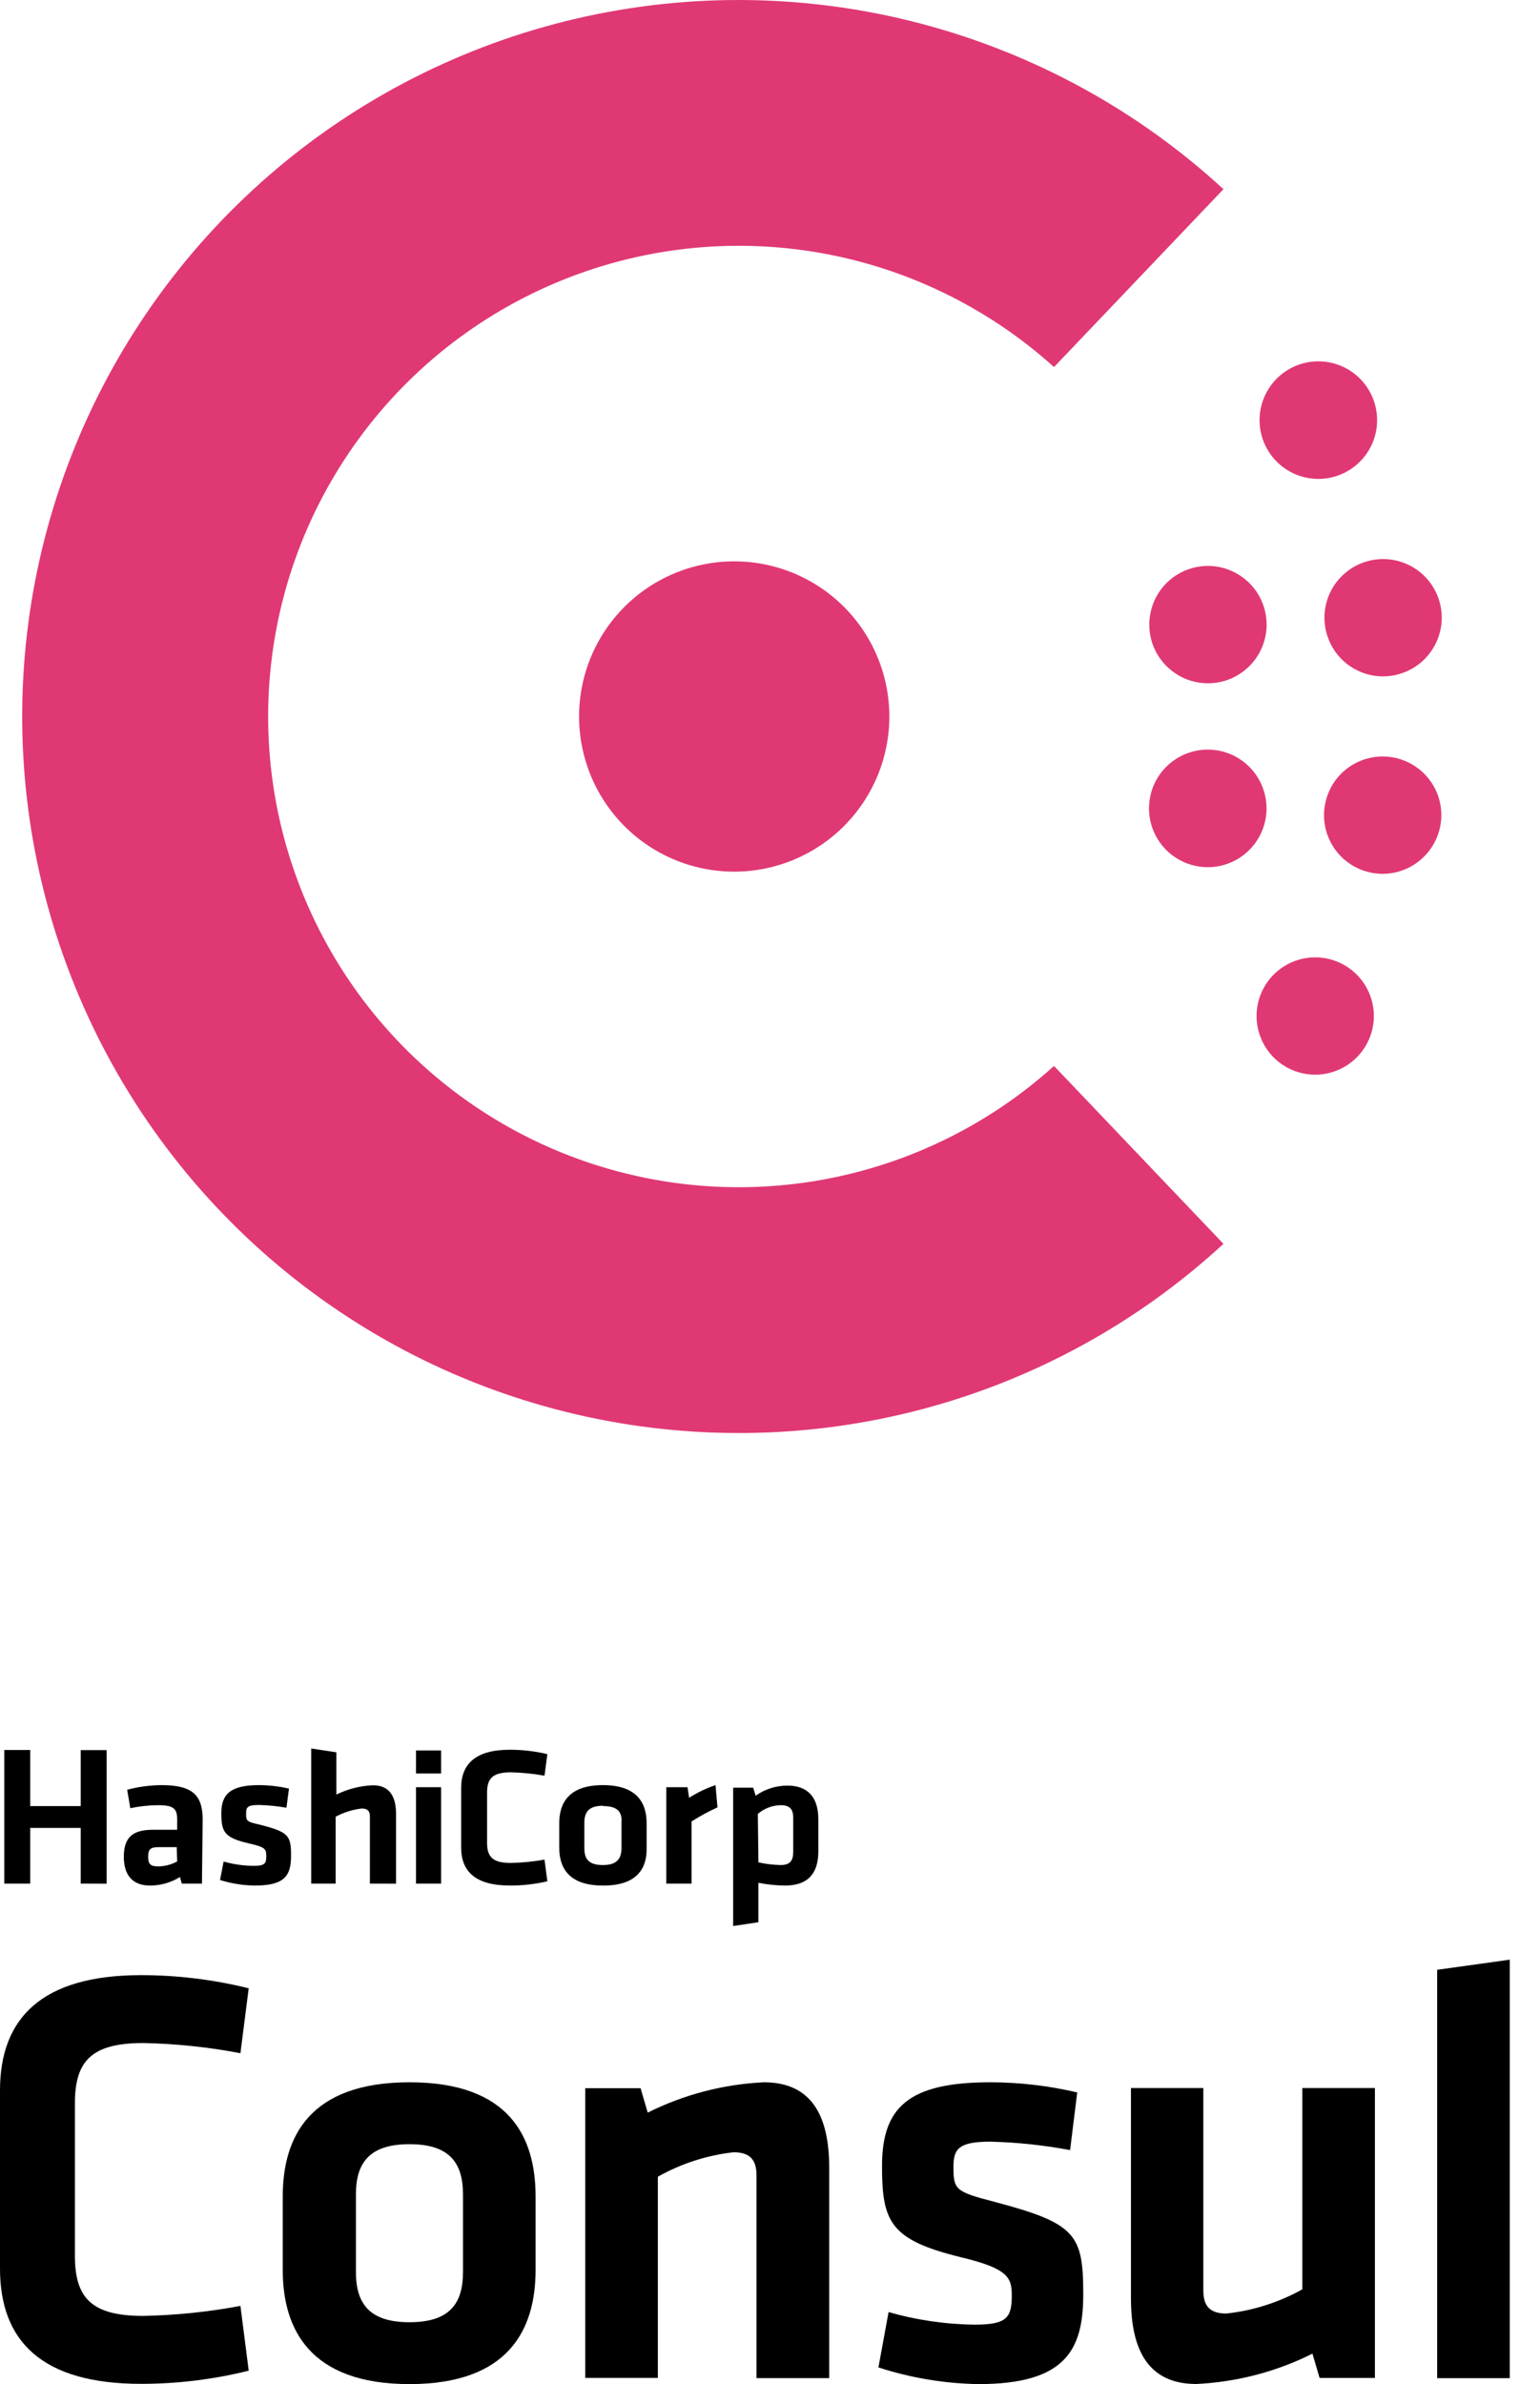
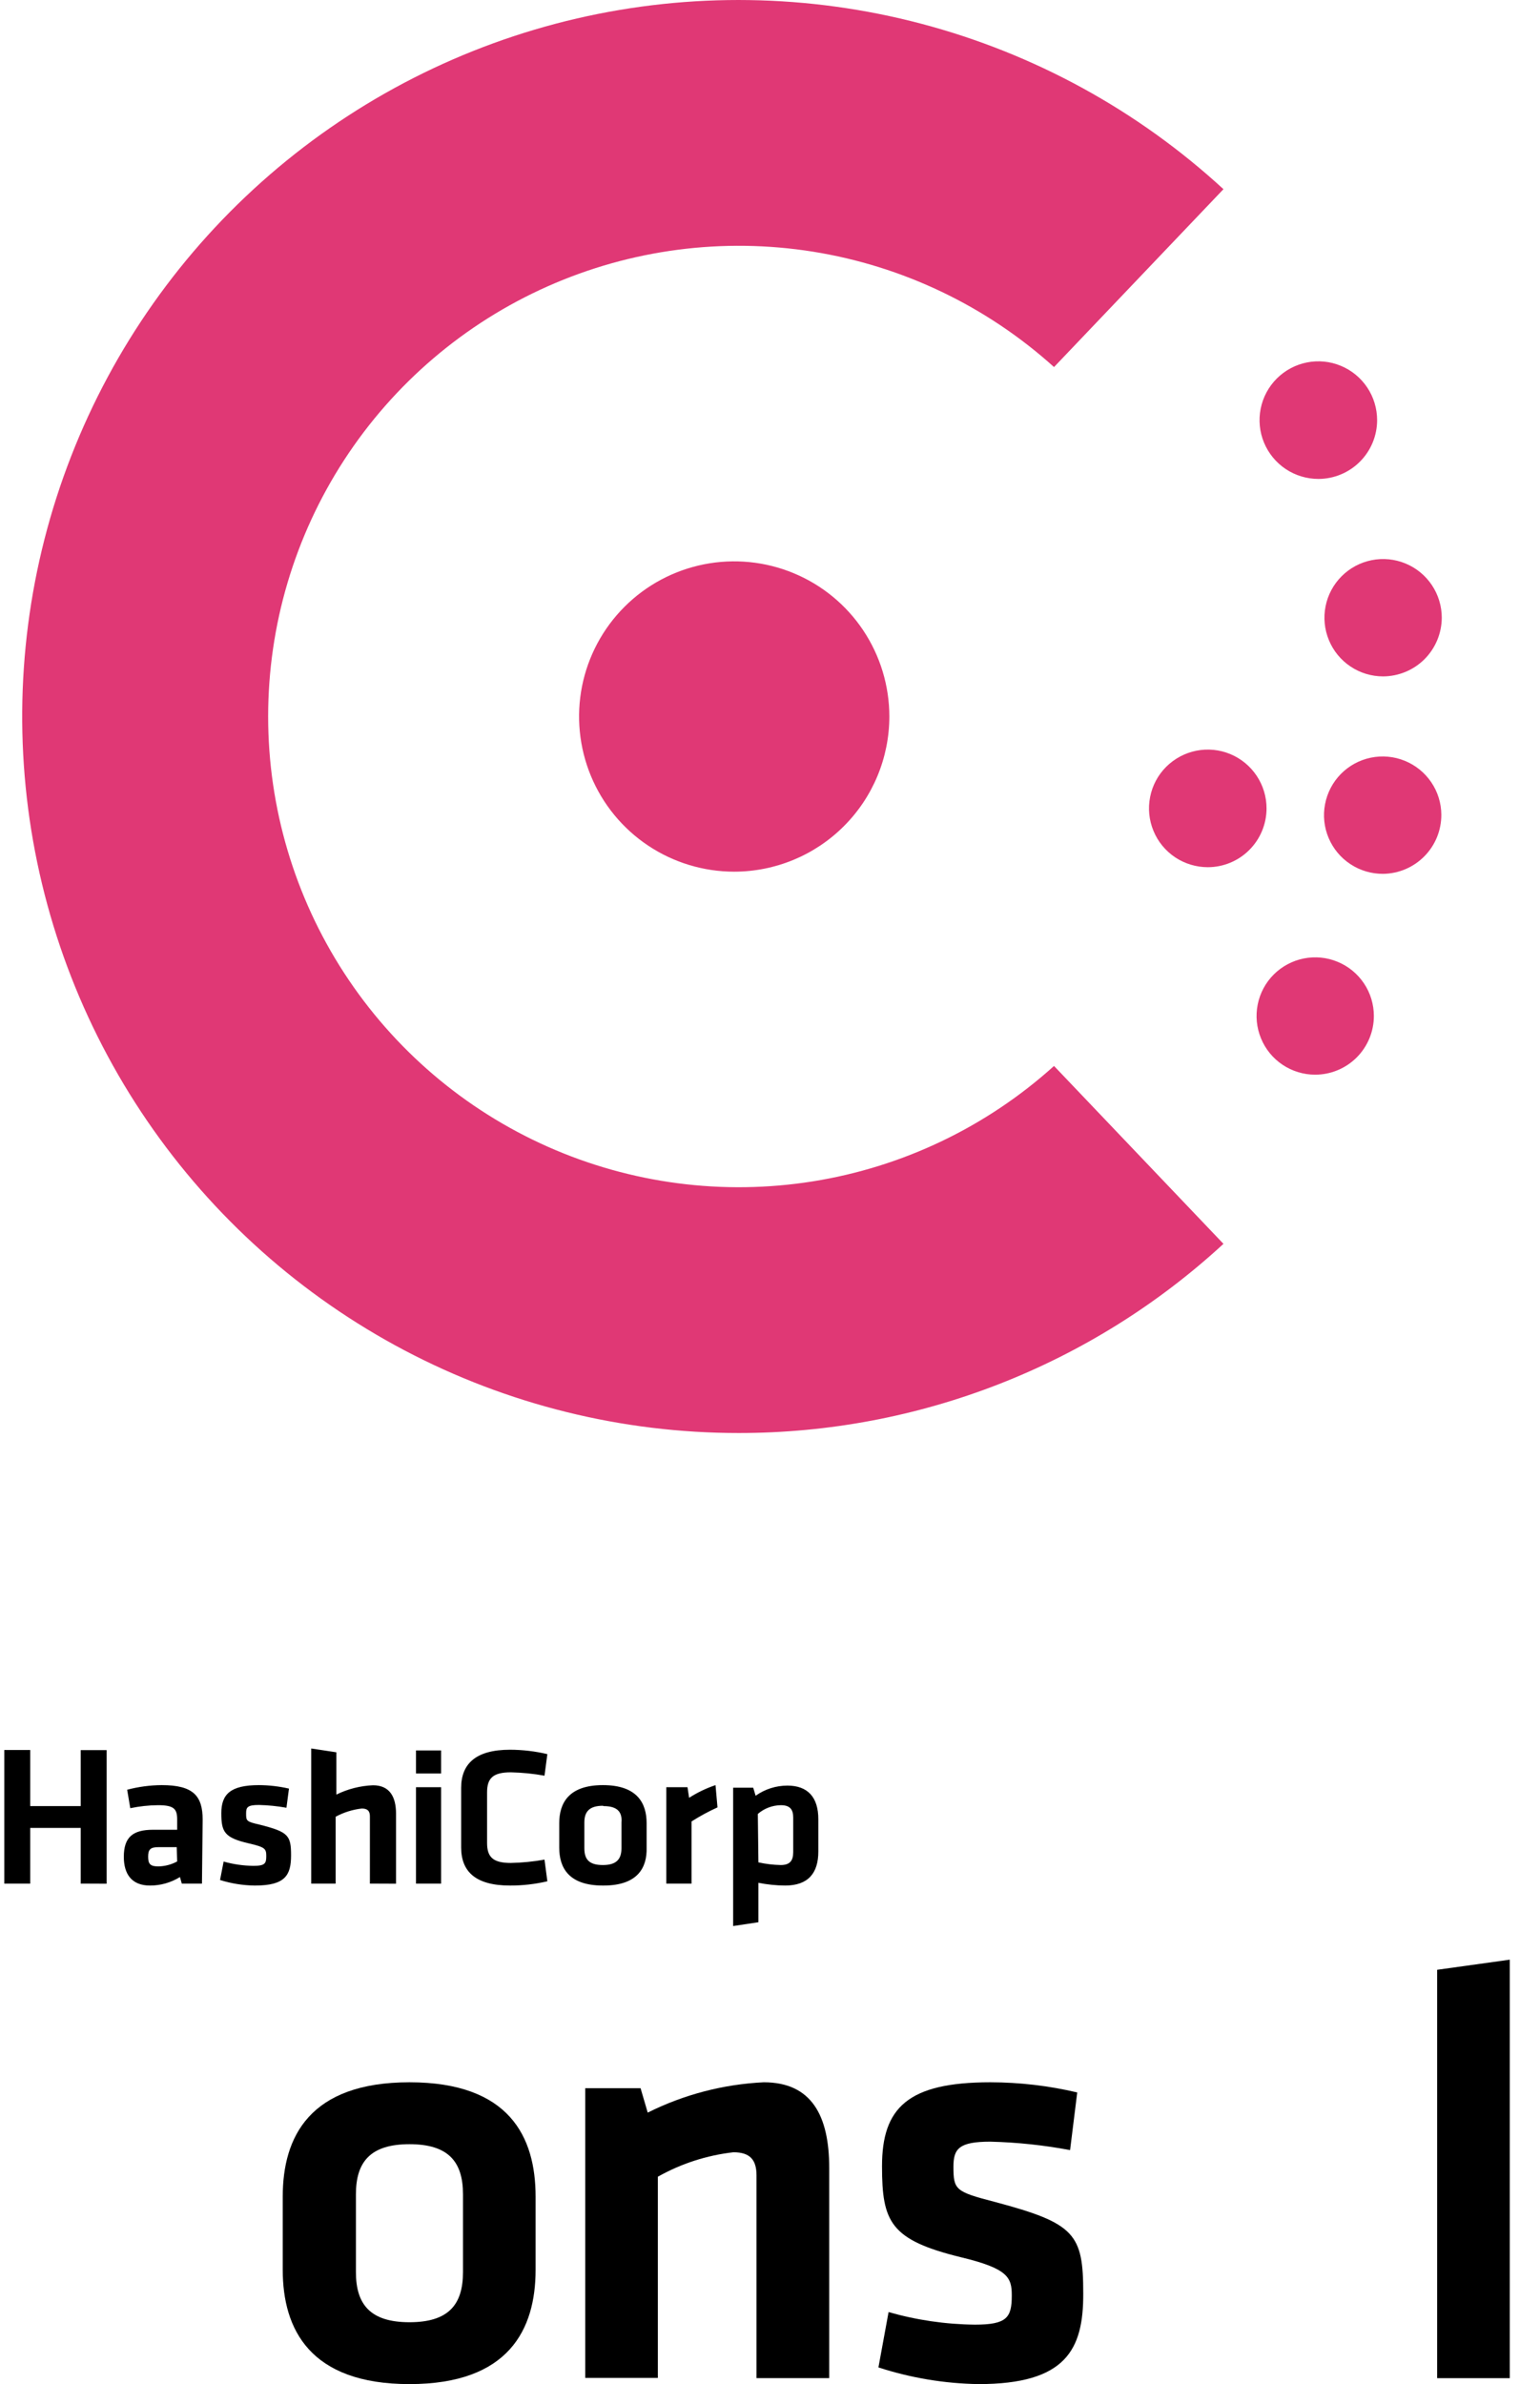
<svg xmlns="http://www.w3.org/2000/svg" width="42" height="65" viewBox="0 0 42 65" fill="none">
-   <path d="M0 56.995C0 55.015 1.15 53.852 3.847 53.852C4.837 53.852 5.823 53.973 6.783 54.21L6.557 55.98C5.684 55.813 4.799 55.721 3.91 55.703C2.499 55.703 2.043 56.19 2.043 57.344V61.505C2.043 62.656 2.499 63.143 3.91 63.143C4.798 63.125 5.684 63.034 6.557 62.87L6.783 64.636C5.823 64.875 4.837 64.995 3.847 64.995C1.15 64.995 0 63.841 0 61.851V56.995Z" fill="black" />
  <path d="M11.168 65.002C8.456 65.002 7.711 63.51 7.711 61.888V59.888C7.711 58.267 8.44 56.773 11.168 56.773C13.897 56.773 14.607 58.267 14.607 59.888V61.888C14.607 63.51 13.878 65.002 11.168 65.002ZM11.168 58.461C10.112 58.461 9.707 58.933 9.707 59.826V61.95C9.707 62.843 10.112 63.315 11.168 63.315C12.225 63.315 12.627 62.843 12.627 61.95V59.826C12.627 58.933 12.222 58.461 11.168 58.461Z" fill="black" />
  <path d="M20.632 64.839V59.31C20.632 58.886 20.453 58.681 20.003 58.681C19.278 58.763 18.577 58.99 17.941 59.348V64.833H15.961V56.934H17.47L17.665 57.6C18.651 57.107 19.729 56.826 20.83 56.773C22.144 56.773 22.615 57.698 22.615 59.109V64.839H20.632Z" fill="black" />
  <path d="M26.685 65.002C25.758 64.987 24.839 64.834 23.957 64.547L24.234 63.038C24.999 63.257 25.791 63.373 26.588 63.381C27.465 63.381 27.594 63.186 27.594 62.585C27.594 62.098 27.496 61.853 26.214 61.545C24.284 61.073 24.055 60.586 24.055 59.062C24.055 57.471 24.755 56.773 27.009 56.773C27.807 56.774 28.602 56.867 29.379 57.05L29.184 58.622C28.467 58.487 27.739 58.41 27.009 58.392C26.151 58.392 26.003 58.587 26.003 59.074C26.003 59.703 26.054 59.756 27.125 60.033C29.326 60.618 29.543 60.91 29.543 62.532C29.549 64.063 29.071 65.002 26.685 65.002Z" fill="black" />
-   <path d="M32.818 56.93V62.449C32.818 62.874 32.997 63.078 33.446 63.078C34.174 62.999 34.879 62.775 35.518 62.418V56.93H37.498V64.835H35.989L35.794 64.172C34.808 64.665 33.73 64.946 32.629 64.999C31.315 64.999 30.844 64.074 30.844 62.66V56.93H32.818Z" fill="black" />
  <path d="M39.195 64.84V53.706L41.176 53.43V64.84H39.195Z" fill="black" />
  <path d="M2.201 51.356V49.838H0.824V51.356H0.117V47.713H0.824V49.243H2.201V47.716H2.908V51.359L2.201 51.356ZM5.508 51.356H4.958L4.908 51.177C4.662 51.329 4.379 51.41 4.09 51.409C3.591 51.409 3.377 51.095 3.377 50.627C3.377 50.092 3.619 49.888 4.175 49.888H4.832V49.611C4.832 49.322 4.75 49.218 4.31 49.218C4.056 49.22 3.802 49.248 3.553 49.3L3.468 48.797C3.776 48.715 4.092 48.673 4.411 48.671C5.272 48.671 5.527 48.964 5.527 49.614L5.508 51.356ZM4.82 50.362H4.326C4.103 50.362 4.04 50.422 4.04 50.623C4.04 50.825 4.103 50.887 4.317 50.887C4.497 50.884 4.674 50.838 4.832 50.752L4.82 50.362ZM6.944 51.409C6.624 51.405 6.307 51.354 6.001 51.258L6.099 50.755C6.364 50.83 6.638 50.869 6.913 50.872C7.227 50.872 7.262 50.806 7.262 50.605C7.262 50.403 7.227 50.362 6.784 50.259C6.115 50.105 6.036 49.944 6.036 49.435C6.036 48.926 6.278 48.671 7.061 48.671C7.337 48.672 7.612 48.704 7.881 48.766L7.812 49.288C7.564 49.243 7.313 49.218 7.061 49.212C6.746 49.212 6.712 49.278 6.712 49.438C6.712 49.649 6.712 49.665 7.098 49.753C7.862 49.948 7.938 50.042 7.938 50.583C7.938 51.123 7.784 51.409 6.957 51.409H6.944ZM10.088 51.356V49.52C10.088 49.379 10.025 49.309 9.868 49.309C9.618 49.337 9.375 49.413 9.154 49.533V51.356H8.488V47.672L9.173 47.776V48.929C9.485 48.776 9.825 48.689 10.172 48.675C10.628 48.675 10.801 48.989 10.801 49.454V51.359L10.088 51.356ZM11.345 48.354V47.725H12.03V48.354H11.345ZM11.345 51.356V48.728H12.03V51.356H11.345ZM12.577 48.747C12.577 48.09 12.976 47.706 13.91 47.706C14.253 47.707 14.595 47.747 14.928 47.826L14.85 48.414C14.547 48.359 14.24 48.329 13.932 48.322C13.445 48.322 13.284 48.483 13.284 48.866V50.249C13.284 50.633 13.445 50.793 13.932 50.793C14.24 50.787 14.547 50.756 14.85 50.702L14.928 51.293C14.594 51.371 14.253 51.41 13.91 51.409C12.967 51.409 12.577 51.026 12.577 50.369V48.747ZM16.443 51.409C15.5 51.409 15.252 50.913 15.252 50.375V49.709C15.252 49.168 15.504 48.671 16.443 48.671C17.383 48.671 17.635 49.168 17.635 49.709V50.375C17.65 50.913 17.399 51.409 16.459 51.409H16.443ZM16.443 49.234C16.079 49.234 15.937 49.391 15.937 49.687V50.394C15.937 50.708 16.079 50.85 16.443 50.85C16.808 50.85 16.949 50.693 16.949 50.394V49.687C16.974 49.391 16.824 49.243 16.459 49.243L16.443 49.234ZM19.568 49.278C19.323 49.389 19.087 49.517 18.86 49.662V51.356H18.172V48.728H18.75L18.794 49.017C19.019 48.872 19.261 48.756 19.514 48.671L19.568 49.278ZM22.318 50.482C22.318 51.063 22.048 51.409 21.413 51.409C21.168 51.407 20.924 51.382 20.684 51.334V52.409L19.995 52.513V48.741H20.542L20.608 48.961C20.861 48.78 21.165 48.684 21.476 48.684C22.026 48.684 22.318 48.998 22.318 49.599V50.482ZM20.684 50.777C20.883 50.821 21.086 50.845 21.29 50.85C21.539 50.85 21.633 50.737 21.633 50.498V49.555C21.633 49.338 21.548 49.218 21.297 49.218C21.065 49.221 20.842 49.305 20.668 49.457L20.684 50.777Z" fill="black" />
  <path d="M20.146 39.071C16.968 39.072 13.837 38.297 11.026 36.814C8.215 35.331 5.808 33.184 4.014 30.561C2.22 27.937 1.094 24.915 0.732 21.757C0.371 18.599 0.785 15.401 1.94 12.44C3.094 9.479 4.954 6.844 7.357 4.764C9.76 2.684 12.635 1.222 15.731 0.504C18.828 -0.213 22.052 -0.164 25.125 0.647C28.199 1.458 31.028 3.006 33.367 5.158L28.746 10.008C26.903 8.345 24.618 7.252 22.166 6.861C19.715 6.471 17.203 6.8 14.934 7.808C12.666 8.816 10.739 10.461 9.386 12.542C8.033 14.624 7.313 17.053 7.313 19.535C7.313 22.018 8.033 24.447 9.386 26.529C10.739 28.61 12.666 30.255 14.934 31.263C17.203 32.271 19.715 32.6 22.166 32.21C24.618 31.819 26.903 30.726 28.746 29.063L33.367 33.913C29.765 37.233 25.045 39.074 20.146 39.071Z" fill="#E03875" />
  <path d="M35.866 29.301C35.55 29.301 35.241 29.206 34.978 29.03C34.715 28.854 34.511 28.604 34.391 28.311C34.27 28.019 34.239 27.698 34.301 27.387C34.363 27.078 34.515 26.792 34.739 26.569C34.963 26.346 35.248 26.194 35.559 26.132C35.869 26.071 36.19 26.102 36.482 26.224C36.775 26.345 37.024 26.55 37.2 26.813C37.376 27.076 37.469 27.385 37.469 27.701C37.469 28.126 37.299 28.533 36.999 28.833C36.698 29.133 36.291 29.301 35.866 29.301Z" fill="#E03875" />
  <path d="M20.024 23.766C19.187 23.766 18.369 23.518 17.673 23.053C16.977 22.588 16.435 21.927 16.115 21.154C15.795 20.381 15.711 19.53 15.874 18.709C16.038 17.888 16.441 17.134 17.033 16.543C17.625 15.951 18.379 15.549 19.2 15.386C20.021 15.223 20.872 15.307 21.645 15.628C22.418 15.948 23.079 16.491 23.543 17.187C24.008 17.884 24.255 18.702 24.255 19.539C24.253 20.66 23.807 21.735 23.013 22.527C22.22 23.32 21.145 23.765 20.024 23.766Z" fill="#E03875" />
  <path d="M37.722 23.825C37.405 23.827 37.095 23.736 36.831 23.562C36.566 23.389 36.359 23.14 36.236 22.849C36.112 22.557 36.078 22.236 36.138 21.925C36.197 21.614 36.347 21.328 36.569 21.102C36.791 20.877 37.075 20.722 37.385 20.658C37.695 20.594 38.017 20.623 38.31 20.742C38.603 20.861 38.855 21.064 39.033 21.326C39.211 21.587 39.307 21.896 39.309 22.212C39.311 22.636 39.145 23.044 38.848 23.345C38.55 23.648 38.146 23.82 37.722 23.825Z" fill="#E03875" />
  <path d="M32.942 23.644C32.625 23.644 32.314 23.551 32.05 23.375C31.786 23.199 31.58 22.948 31.459 22.655C31.337 22.362 31.305 22.04 31.367 21.729C31.428 21.417 31.581 21.131 31.805 20.907C32.03 20.683 32.316 20.53 32.627 20.468C32.938 20.406 33.261 20.438 33.554 20.56C33.847 20.682 34.097 20.888 34.273 21.152C34.449 21.416 34.543 21.726 34.542 22.044C34.541 22.468 34.372 22.874 34.072 23.174C33.773 23.474 33.366 23.643 32.942 23.644Z" fill="#E03875" />
  <path d="M37.721 18.442C37.404 18.442 37.095 18.348 36.832 18.172C36.569 17.997 36.364 17.747 36.243 17.454C36.122 17.162 36.09 16.84 36.152 16.53C36.213 16.22 36.366 15.935 36.59 15.711C36.813 15.487 37.099 15.335 37.409 15.273C37.719 15.211 38.041 15.243 38.333 15.364C38.626 15.485 38.875 15.69 39.051 15.953C39.227 16.216 39.321 16.526 39.321 16.842C39.319 17.266 39.15 17.672 38.851 17.972C38.551 18.271 38.145 18.44 37.721 18.442Z" fill="#E03875" />
-   <path d="M32.944 18.63C32.627 18.63 32.318 18.536 32.055 18.36C31.792 18.184 31.587 17.934 31.465 17.642C31.344 17.349 31.313 17.028 31.375 16.718C31.436 16.407 31.589 16.122 31.812 15.898C32.036 15.675 32.321 15.522 32.632 15.46C32.942 15.399 33.264 15.43 33.556 15.552C33.848 15.673 34.098 15.878 34.274 16.141C34.45 16.404 34.544 16.713 34.544 17.03C34.544 17.24 34.502 17.448 34.422 17.642C34.341 17.836 34.224 18.012 34.075 18.161C33.926 18.309 33.75 18.427 33.556 18.508C33.362 18.588 33.154 18.63 32.944 18.63Z" fill="#E03875" />
  <path d="M35.958 13.058C35.641 13.058 35.33 12.965 35.066 12.789C34.802 12.613 34.596 12.363 34.474 12.07C34.352 11.777 34.32 11.454 34.382 11.143C34.444 10.831 34.597 10.546 34.821 10.321C35.046 10.097 35.331 9.944 35.643 9.882C35.954 9.82 36.276 9.852 36.569 9.974C36.863 10.096 37.113 10.302 37.289 10.566C37.465 10.83 37.558 11.14 37.558 11.458C37.557 11.882 37.388 12.288 37.088 12.588C36.788 12.888 36.382 13.057 35.958 13.058Z" fill="#E03875" />
</svg>